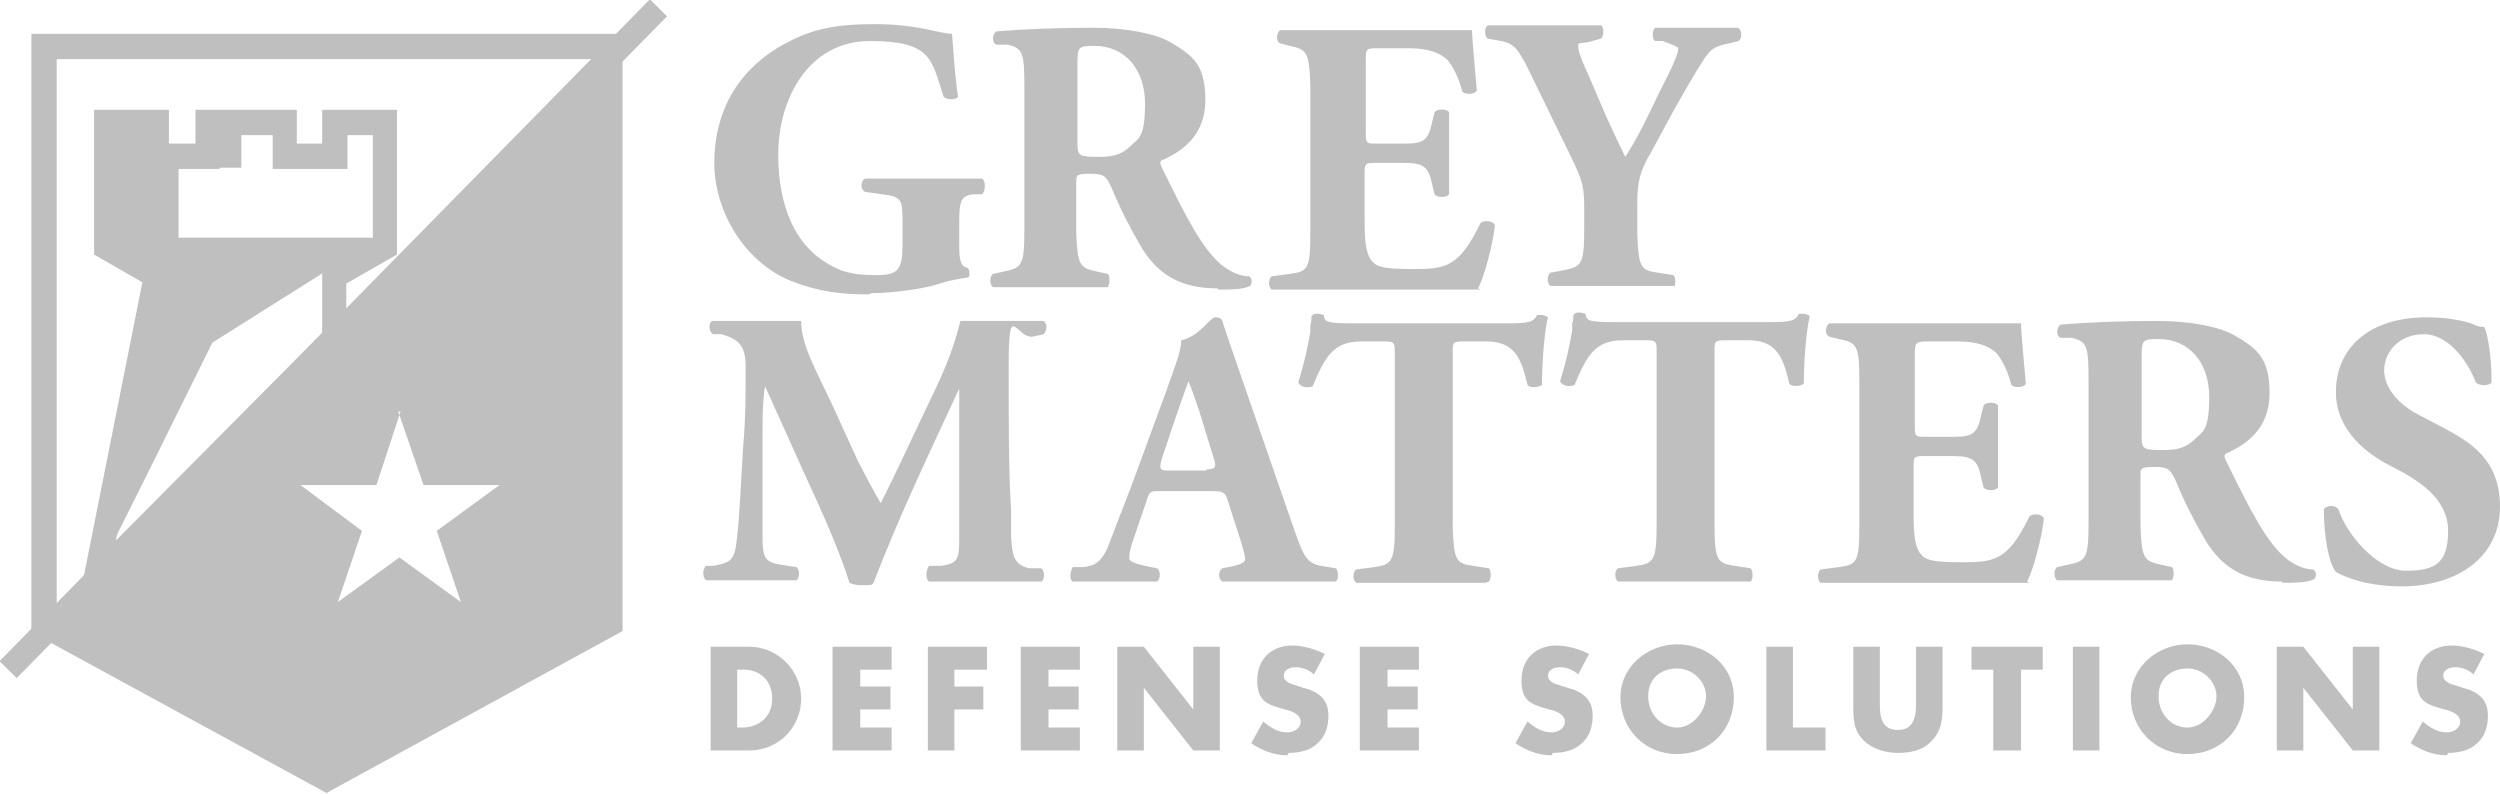
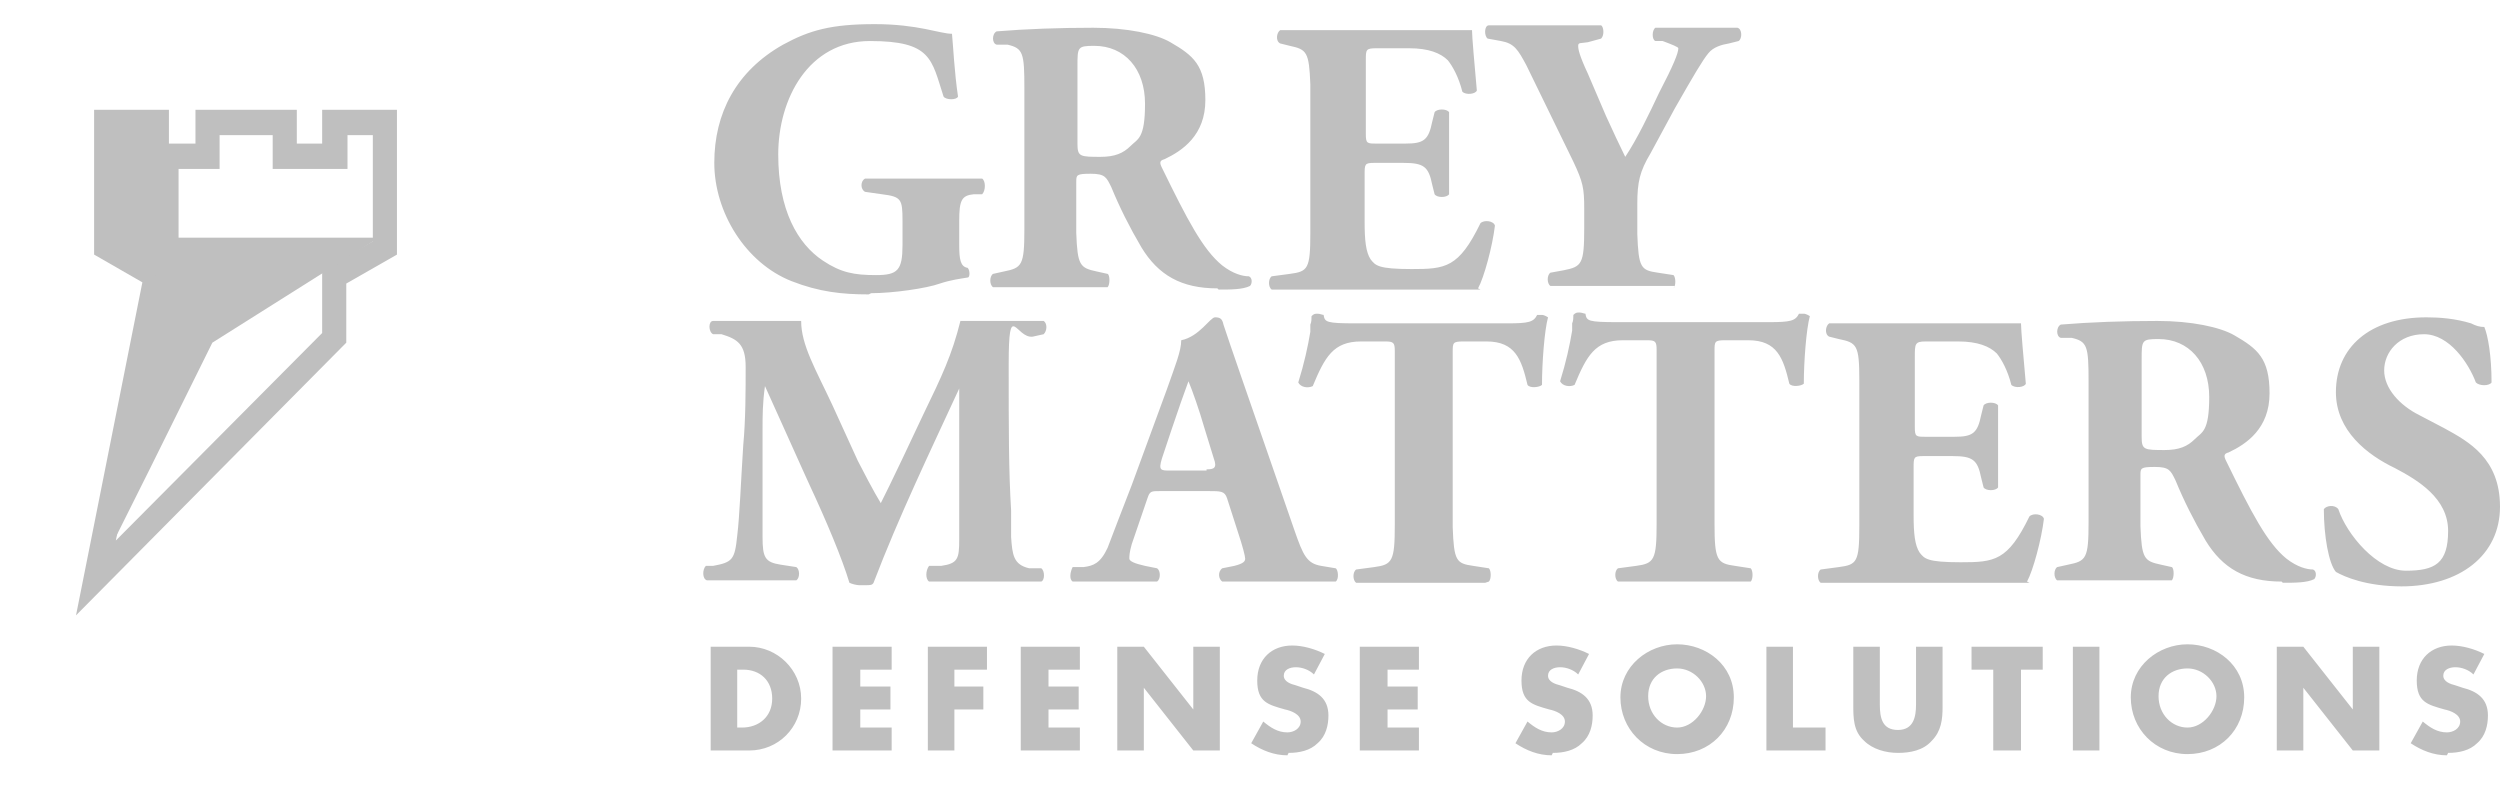
<svg xmlns="http://www.w3.org/2000/svg" id="Layer_1" version="1.1" viewBox="0 0 207.2 65.8">
  <defs>
    <style>
      .st0 {
        fill-rule: evenodd;
      }

      .st0, .st1 {
        fill: #bfbfbf;
      }
    </style>
  </defs>
  <g id="Grey-Matters">
    <path id="GREYMATTERS" class="st1" d="M72.2,24.3c1.8,0,4.6-.4,5.7-.8.9-.3,1.7-.4,2.3-.5.2,0,.2-.6,0-.8-.6-.1-.7-.7-.7-1.9v-2c0-1.7.2-2.1,1.2-2.2h.7c.3-.3.3-1.1,0-1.3-1.1,0-2.7,0-4.2,0s-3.2,0-5.5,0c-.4.2-.4.9,0,1.1l1.4.2c1.6.2,1.7.4,1.7,2.2v2c0,2.1-.4,2.5-2.2,2.5s-2.9-.2-4.4-1.2c-2.1-1.4-3.7-4.2-3.7-8.8s2.5-9.4,7.6-9.4,5.1,1.5,6.1,4.6c.2.3,1.1.3,1.2,0-.3-2-.4-4.2-.5-5.2-1,0-2.8-.8-6.4-.8s-5.4.5-7.6,1.7c-3.9,2.2-5.7,5.7-5.7,9.8s2.6,8.3,6.4,9.8c2.3.9,4.2,1.1,6.4,1.1ZM101,24c1,0,2,0,2.6-.3.2-.2.2-.7-.1-.8-.5,0-1.3-.2-2.2-.9-1.6-1.3-2.9-3.8-5-8.1-.2-.4-.2-.6.2-.7,1.5-.7,3.4-2,3.4-4.9s-1-3.7-2.9-4.8c-1.2-.7-3.6-1.2-6.4-1.2s-5.6.1-8,.3c-.4.2-.4,1,0,1.1h.9c1.3.3,1.4.7,1.4,3.6v11.7c0,3-.2,3.2-1.7,3.5l-.9.2c-.3.2-.3.9,0,1.1,1.7,0,3.1,0,4.7,0s3,0,4.8,0c.2-.2.2-1,0-1.1l-.9-.2c-1.4-.3-1.6-.5-1.7-3.2v-4.2c0-.6,0-.7,1.2-.7s1.3.3,1.7,1.1c.7,1.7,1.5,3.3,2.5,5,1.4,2.3,3.3,3.4,6.3,3.4ZM91.3,13c-1.8,0-2,0-2-1.1v-6.4c0-1.6,0-1.7,1.4-1.7,2.5,0,4.2,1.9,4.2,4.8s-.6,2.9-1.2,3.5c-.6.6-1.3.9-2.5.9ZM122.5,23.9c.5-.9,1.2-3.5,1.4-5.2-.1-.4-.9-.5-1.2-.2-1.8,3.7-2.9,3.8-5.7,3.8s-3-.3-3.4-.8c-.4-.6-.5-1.6-.5-3.1v-3.9c0-.9,0-1,.8-1h2.4c1.7,0,2.1.3,2.4,1.8l.2.8c.2.3,1,.3,1.2,0,0-1,0-2.2,0-3.4s0-2.4,0-3.4c-.2-.3-1-.3-1.2,0l-.2.8c-.3,1.5-.7,1.8-2.2,1.8h-2.4c-.8,0-.9,0-.9-.8v-6.1c0-.9,0-1,.9-1h2.7c1.6,0,2.6.4,3.2,1,.4.5.9,1.4,1.2,2.6.3.3,1.1.2,1.2-.1-.2-2.2-.4-4.5-.4-5-.4,0-2,0-3.8,0h-7.4c-1.6,0-3.1,0-4.7,0-.3.2-.4.9,0,1.1l.8.2c1.4.3,1.6.5,1.7,3.2v12.3c0,3-.2,3.2-1.7,3.4l-1.5.2c-.3.2-.3.9,0,1.1,2.4,0,4,0,5.6,0h4.2c2.7,0,5.8,0,7.5,0ZM138.7,23.9c.2-.2.2-.9,0-1.1l-1.3-.2c-1.4-.2-1.6-.4-1.7-3.2v-2.5c0-1.8.2-2.7,1.1-4.2l2-3.7c1.6-2.8,2.3-4,2.8-4.6.4-.5,1.1-.7,1.7-.8l.8-.2c.3-.2.3-1-.1-1.1-.9,0-1.9,0-3.2,0s-2.3,0-3.6,0c-.3.2-.3,1,0,1.1h.6c.8.3,1.3.5,1.3.6,0,.4-.4,1.4-1.6,3.7-.8,1.7-1.8,3.8-2.8,5.3-.4-.8-1.1-2.3-1.6-3.4l-1.5-3.5c-.7-1.5-.8-2-.8-2.3s.2-.2.8-.3l1.1-.3c.3-.3.2-1,0-1.1-1,0-2.5,0-4.3,0h-.4c-1.9,0-3.1,0-4.6,0-.4,0-.4.9-.1,1.1l1.1.2c1.1.2,1.4.7,2.1,2l3.9,8c.8,1.7.9,2.2.9,3.9v1.6c0,3-.2,3.2-1.7,3.5l-1.1.2c-.3.2-.3.9,0,1.1,1.9,0,3.5,0,5.1,0s3.1,0,5.2,0ZM71.8,48.5c.3,0,.5,0,.6-.2,2.1-5.5,4.7-10.9,7.1-16.1h0v12.1c0,0,0,.4,0,.4,0,1.6-.1,2-1.5,2.2h-1c-.3.4-.3,1.1,0,1.3,1.6,0,3.3,0,4.8,0s3,0,4.5,0c.3-.1.3-.9,0-1.1h-1c-1.3-.3-1.4-1.1-1.5-2.6,0-.5,0-1,0-1.5v-.7c-.2-3.3-.2-6.6-.2-12.1s.6-2.1,2-2.3l.9-.2c.3-.3.3-.9,0-1.1-1.2,0-2.7,0-3.7,0s-.3,0-.4,0h-.4c-.7,0-1.3,0-2.4,0-.7,2.8-1.5,4.5-3.1,7.8l-1.7,3.6c-.9,1.9-1.4,2.9-1.8,3.7-.5-.8-1.6-2.9-1.9-3.5l-2.1-4.6c-1.4-3-2.6-5-2.6-7-1,0-1.8,0-2.7,0h-.5c-1.6,0-3,0-4.1,0-.4,0-.4.9,0,1.1h.7c1.3.4,2,.8,2,2.7s0,4.4-.2,6.5c-.2,3.1-.3,5.9-.5,7.5-.2,2-.4,2.2-2,2.5h-.6c-.3.3-.3,1.1.1,1.2,1.3,0,2.5,0,3.6,0s2.6,0,3.8,0c.3-.2.3-.9,0-1.1l-1.3-.2c-1.3-.2-1.5-.6-1.5-2.3s0-5.2,0-7.3c0-.3,0-.6,0-.8v-.8c0-1.1,0-2.2.2-3.6h0c.8,1.8,2,4.4,3.2,7.1l.5,1.1c1.4,3,2.7,6.1,3.3,8.1.2.1.6.2.8.2ZM110.7,48.2c.3-.2.2-1,0-1.1l-1.2-.2c-1.2-.2-1.5-.9-2.2-2.9l-4.4-12.7c-.8-2.3-1.2-3.5-1.5-4.4-.1-.5-.3-.6-.7-.6s-1.3,1.6-2.8,1.9c0,.9-.5,2.1-1.2,4.1l-2.9,7.9c-.9,2.3-1.5,3.9-2,5.2-.6,1.3-1.2,1.5-2,1.6h-.9c-.2.4-.3,1,0,1.2,1.5,0,2.2,0,3.3,0,1.4,0,2.5,0,3.7,0,.3-.2.3-.9,0-1.1l-1-.2c-.9-.2-1.3-.4-1.3-.6s0-.5.2-1.2l1.3-3.8c.2-.6.3-.6,1.1-.6h3.9c1.1,0,1.4,0,1.6.6l.9,2.8c.4,1.2.6,2,.6,2.2s-.1.4-.9.6l-1,.2c-.4.3-.3.9,0,1.1,1.5,0,2.8,0,4.4,0s3.4,0,5,0ZM100,39h-3c-.8,0-1,0-.7-1l.8-2.4c.5-1.5,1.1-3.2,1.4-4,.3.7.9,2.4,1.3,3.8l.8,2.6c.3.8,0,.9-.6.9ZM123.4,48.2c.2-.2.2-.9,0-1.1l-1.3-.2c-1.4-.2-1.6-.4-1.7-3.2v-14.5c0-.8,0-.9.9-.9h1.9c2.4,0,2.9,1.5,3.4,3.6.2.3,1,.2,1.2,0,0-1.8.2-4.5.5-5.6,0,0-.3-.2-.5-.2s-.3,0-.4,0c-.3.6-.7.7-2.5.7h-12.5c-2.5,0-2.6-.1-2.7-.7-.1,0-.3-.1-.5-.1s-.3,0-.5.2c0,.2,0,.5-.1.7v.6c-.2,1.2-.5,2.6-1,4.2.2.4.8.5,1.2.3,1-2.4,1.7-3.7,4-3.7h2c.7,0,.8.1.8.8v14.4c0,3-.2,3.3-1.7,3.5l-1.5.2c-.3.2-.3.9,0,1.1,2.3,0,4,0,5.5,0s3.1,0,5.2,0ZM145.1,48.2c.2-.2.2-.9,0-1.1l-1.3-.2c-1.5-.2-1.7-.5-1.7-3.5v-14.3c0-.8,0-.9.9-.9h1.9c2.4,0,2.9,1.5,3.4,3.6.2.3,1,.2,1.2,0,0-1.8.2-4.5.5-5.6,0,0-.3-.2-.5-.2s-.3,0-.4,0c-.3.6-.7.7-2.5.7h-12.5c-2.5,0-2.6-.1-2.7-.7-.1,0-.3-.1-.5-.1s-.3,0-.5.2c0,.2,0,.5-.1.7v.6c-.2,1.2-.5,2.6-1,4.2.2.4.8.5,1.2.3,1-2.4,1.7-3.7,4-3.7h2c.7,0,.8.1.8.8v14.4c0,3-.2,3.3-1.7,3.5l-1.5.2c-.3.2-.3.9,0,1.1,2.3,0,4,0,5.5,0s3.1,0,5.2,0ZM168,48.2c.5-.9,1.2-3.5,1.4-5.2-.1-.4-.9-.5-1.2-.2-1.8,3.7-2.9,3.8-5.7,3.8s-3-.3-3.4-.8c-.4-.6-.5-1.6-.5-3.1v-3.9c0-.9,0-1,.8-1h2.4c1.7,0,2.1.3,2.4,1.8l.2.8c.2.3,1,.3,1.2,0,0-1,0-2.2,0-3.4s0-2.4,0-3.4c-.2-.3-1-.3-1.2,0l-.2.8c-.3,1.5-.7,1.8-2.2,1.8h-2.4c-.8,0-.9,0-.9-.8v-5.8c0-1.1,0-1.3.9-1.3h2.7c1.6,0,2.6.4,3.2,1,.4.5.9,1.4,1.2,2.6.3.3,1.1.2,1.2-.1-.2-2.2-.4-4.5-.4-5-.4,0-2,0-3.8,0h-7.4c-1.6,0-3.1,0-4.7,0-.3.2-.4.9,0,1.1l.8.2c1.5.3,1.7.5,1.7,3.4v12.1c0,3-.2,3.2-1.7,3.4l-1.5.2c-.3.2-.3.9,0,1.1,2.4,0,4,0,5.6,0h4.2c2.7,0,5.8,0,7.5,0ZM189.2,48.3c1,0,2,0,2.6-.3.2-.2.2-.7-.1-.8-.5,0-1.3-.2-2.2-.9-1.6-1.3-2.9-3.8-5-8.1-.2-.4-.2-.6.2-.7,1.5-.7,3.4-2,3.4-4.9s-1-3.7-2.9-4.8c-1.2-.7-3.6-1.2-6.4-1.2s-5.6.1-8,.3c-.4.2-.4,1,0,1.1h.9c1.3.3,1.4.7,1.4,3.6v11.7c0,3-.2,3.2-1.7,3.5l-.9.2c-.3.2-.3.9,0,1.1,1.7,0,3.1,0,4.7,0s3,0,4.8,0c.2-.2.2-1,0-1.1l-.9-.2c-1.4-.3-1.6-.5-1.7-3.2v-4.2c0-.6,0-.7,1.2-.7s1.3.3,1.7,1.1c.7,1.7,1.5,3.3,2.5,5,1.4,2.3,3.3,3.4,6.3,3.4ZM179.5,37.3c-1.8,0-2,0-2-1.1v-6.4c0-1.6,0-1.7,1.4-1.7,2.5,0,4.2,1.9,4.2,4.8s-.6,2.9-1.2,3.5c-.6.6-1.3.9-2.5.9ZM199,48.6c4.9,0,8.2-2.6,8.2-6.6s-2.6-5.4-4.6-6.5l-2.1-1.1c-1.6-.8-2.9-2.2-2.9-3.7s1.2-3,3.3-3,3.7,2.4,4.3,4c.3.3,1.1.3,1.3,0,0-2.2-.3-3.9-.6-4.6-.4,0-.7-.1-1.1-.3-1.3-.4-2.6-.5-3.7-.5-4.7,0-7.5,2.5-7.5,6.2,0,3.2,2.6,5.2,4.9,6.3,1.9,1,4.4,2.5,4.4,5.2s-1.1,3.3-3.5,3.3-4.9-3-5.6-5.1c-.3-.4-1-.3-1.2,0,0,2.2.4,4.5,1,5.2.7.4,2.5,1.2,5.5,1.2Z" />
    <path id="DEFENSESOLUTIONS" class="st1" d="M62.1,62.2c2.4,0,4.3-1.9,4.3-4.3s-2-4.3-4.3-4.3h-3.2v8.6h3.2ZM61.6,60.3h-.5v-4.8h.5c1.4,0,2.4.9,2.4,2.4s-1.1,2.4-2.5,2.4ZM73.9,62.2v-1.9h-2.6v-1.5h2.5v-1.9h-2.5v-1.4h2.6v-1.9h-4.9v8.6h4.9ZM79.1,62.2v-3.4h2.4v-1.9h-2.4v-1.4h2.7v-1.9h-4.9v8.6h2.2ZM89.5,62.2v-1.9h-2.6v-1.5h2.5v-1.9h-2.5v-1.4h2.6v-1.9h-4.9v8.6h4.9ZM94.8,62.2v-5.2h0l4.1,5.2h2.2v-8.6h-2.2v5.2h0l-4.1-5.2h-2.2v8.6h2.2ZM106.8,62.4c.9,0,1.8-.2,2.4-.8.7-.6.9-1.5.9-2.3,0-1.4-.9-2-2.1-2.3l-.6-.2c-.4-.1-1-.3-1-.8s.5-.7,1-.7,1.1.2,1.5.6l.9-1.7c-.8-.4-1.8-.7-2.7-.7-1.7,0-2.9,1.1-2.9,2.9s.9,2,2.3,2.4c.5.1,1.3.4,1.3,1s-.6.9-1.1.9c-.8,0-1.4-.4-2-.9l-1,1.8c.9.6,1.9,1,3,1ZM117.6,62.2v-1.9h-2.6v-1.5h2.5v-1.9h-2.5v-1.4h2.6v-1.9h-4.9v8.6h4.9ZM128.7,62.4c.9,0,1.8-.2,2.4-.8.7-.6.9-1.5.9-2.3,0-1.4-.9-2-2.1-2.3l-.6-.2c-.4-.1-1-.3-1-.8s.5-.7,1-.7,1.1.2,1.5.6l.9-1.7c-.8-.4-1.8-.7-2.7-.7-1.7,0-2.9,1.1-2.9,2.9s.9,2,2.3,2.4c.5.1,1.3.4,1.3,1s-.6.9-1.1.9c-.8,0-1.4-.4-2-.9l-1,1.8c.9.6,1.9,1,3,1ZM139,62.5c2.7,0,4.7-2,4.7-4.7s-2.3-4.4-4.7-4.4-4.7,1.8-4.7,4.4,2,4.7,4.7,4.7ZM139,60.3c-1.3,0-2.4-1.1-2.4-2.6s1.1-2.3,2.4-2.3,2.4,1.1,2.4,2.3-1.1,2.6-2.4,2.6ZM151.3,62.2v-1.9h-2.7v-6.7h-2.2v8.6h4.9ZM157.3,62.4c1,0,2.1-.2,2.8-1,.8-.8.9-1.8.9-2.8v-5s-2.2,0-2.2,0v4.8c0,1-.2,2.1-1.5,2.1s-1.5-1-1.5-2.1v-.3h0v-4.5h-2.2v4.8c0,1.1,0,2.2.9,3,.7.7,1.8,1,2.8,1ZM167.5,62.2v-6.7h1.8v-1.9h-5.9v1.9h1.8v6.7h2.2ZM174,62.2v-8.6h-2.2v8.6h2.2ZM181.3,62.5c2.7,0,4.7-2,4.7-4.7s-2.3-4.4-4.7-4.4-4.7,1.8-4.7,4.4,2,4.7,4.7,4.7ZM181.3,60.3c-1.3,0-2.4-1.1-2.4-2.6s1.1-2.3,2.4-2.3,2.4,1.1,2.4,2.3-1.1,2.6-2.4,2.6ZM190.9,62.2v-5.2h0l4.1,5.2h2.2v-8.6h-2.2v5.2h0l-4.1-5.2h-2.2v8.6h2.2ZM202.9,62.4c.9,0,1.8-.2,2.4-.8.7-.6.9-1.5.9-2.3,0-1.4-.9-2-2.1-2.3l-.6-.2c-.4-.1-1-.3-1-.8s.5-.7,1-.7,1.1.2,1.5.6l.9-1.7c-.8-.4-1.8-.7-2.7-.7-1.7,0-2.9,1.1-2.9,2.9s.9,2,2.3,2.4c.5.1,1.3.4,1.3,1s-.6.9-1.1.9c-.8,0-1.4-.4-2-.9l-1,1.8c.9.6,1.9,1,3,1Z" />
    <g id="Group-7">
      <g id="Group-6">
-         <path id="Combined-Shape" class="st0" d="M50.5,4.9l.4,46.7-23.9,13-22.7-13L50.5,4.9ZM33.2,34.1l-2,6.1h-6.3l5.1,3.8-2,5.9,5.1-3.7,5.1,3.7-2-5.9,5.2-3.8h-6.3l-2.1-6.1Z" />
        <g id="Rectangle-3">
-           <path class="st1" d="M27.2,65.8L2.6,52.4V2.8h49v49.5l-24.5,13.4ZM4.7,51.2l22.5,12.3,22.5-12.3V4.9H4.7v46.3Z" />
-         </g>
+           </g>
      </g>
      <g id="Rectangle-4">
        <path class="st1" d="M6.3,51l5.5-27.6-4-2.3v-12h6.2v2.8h2.2v-2.8h8.4v2.8h2.1v-2.8h6.2v12l-4.2,2.4v4.9L6.3,51ZM9.8,19.9l4.3,2.5-4.5,22.4,17.1-17.2v-5.2l4.2-2.4v-8.8h-2.1v2.8h-6.2v-2.8h-4.4v2.8h-6.2v-2.8h-2.1v8.8Z" />
      </g>
      <polygon id="Rectangle-41" data-name="Rectangle-4" class="st0" points="12.4 38.9 7.9 47.9 12.9 22.9 8.8 20.5 8.8 10.2 12.9 10.2 12.9 12.9 14.8 12.9 14.8 19.7 31.4 19.7 17.6 28.4 12.4 38.9" />
-       <polygon id="Rectangle-42" data-name="Rectangle-4" class="st0" points="16.7 13.9 16.7 10.2 20 10.2 20 13.9 16.7 13.9" />
      <g id="Line">
-         <rect class="st1" x="-10.8" y="27.1" width="76.9" height="2" transform="translate(-11.8 28.1) rotate(-45.5)" />
-       </g>
+         </g>
    </g>
  </g>
</svg>